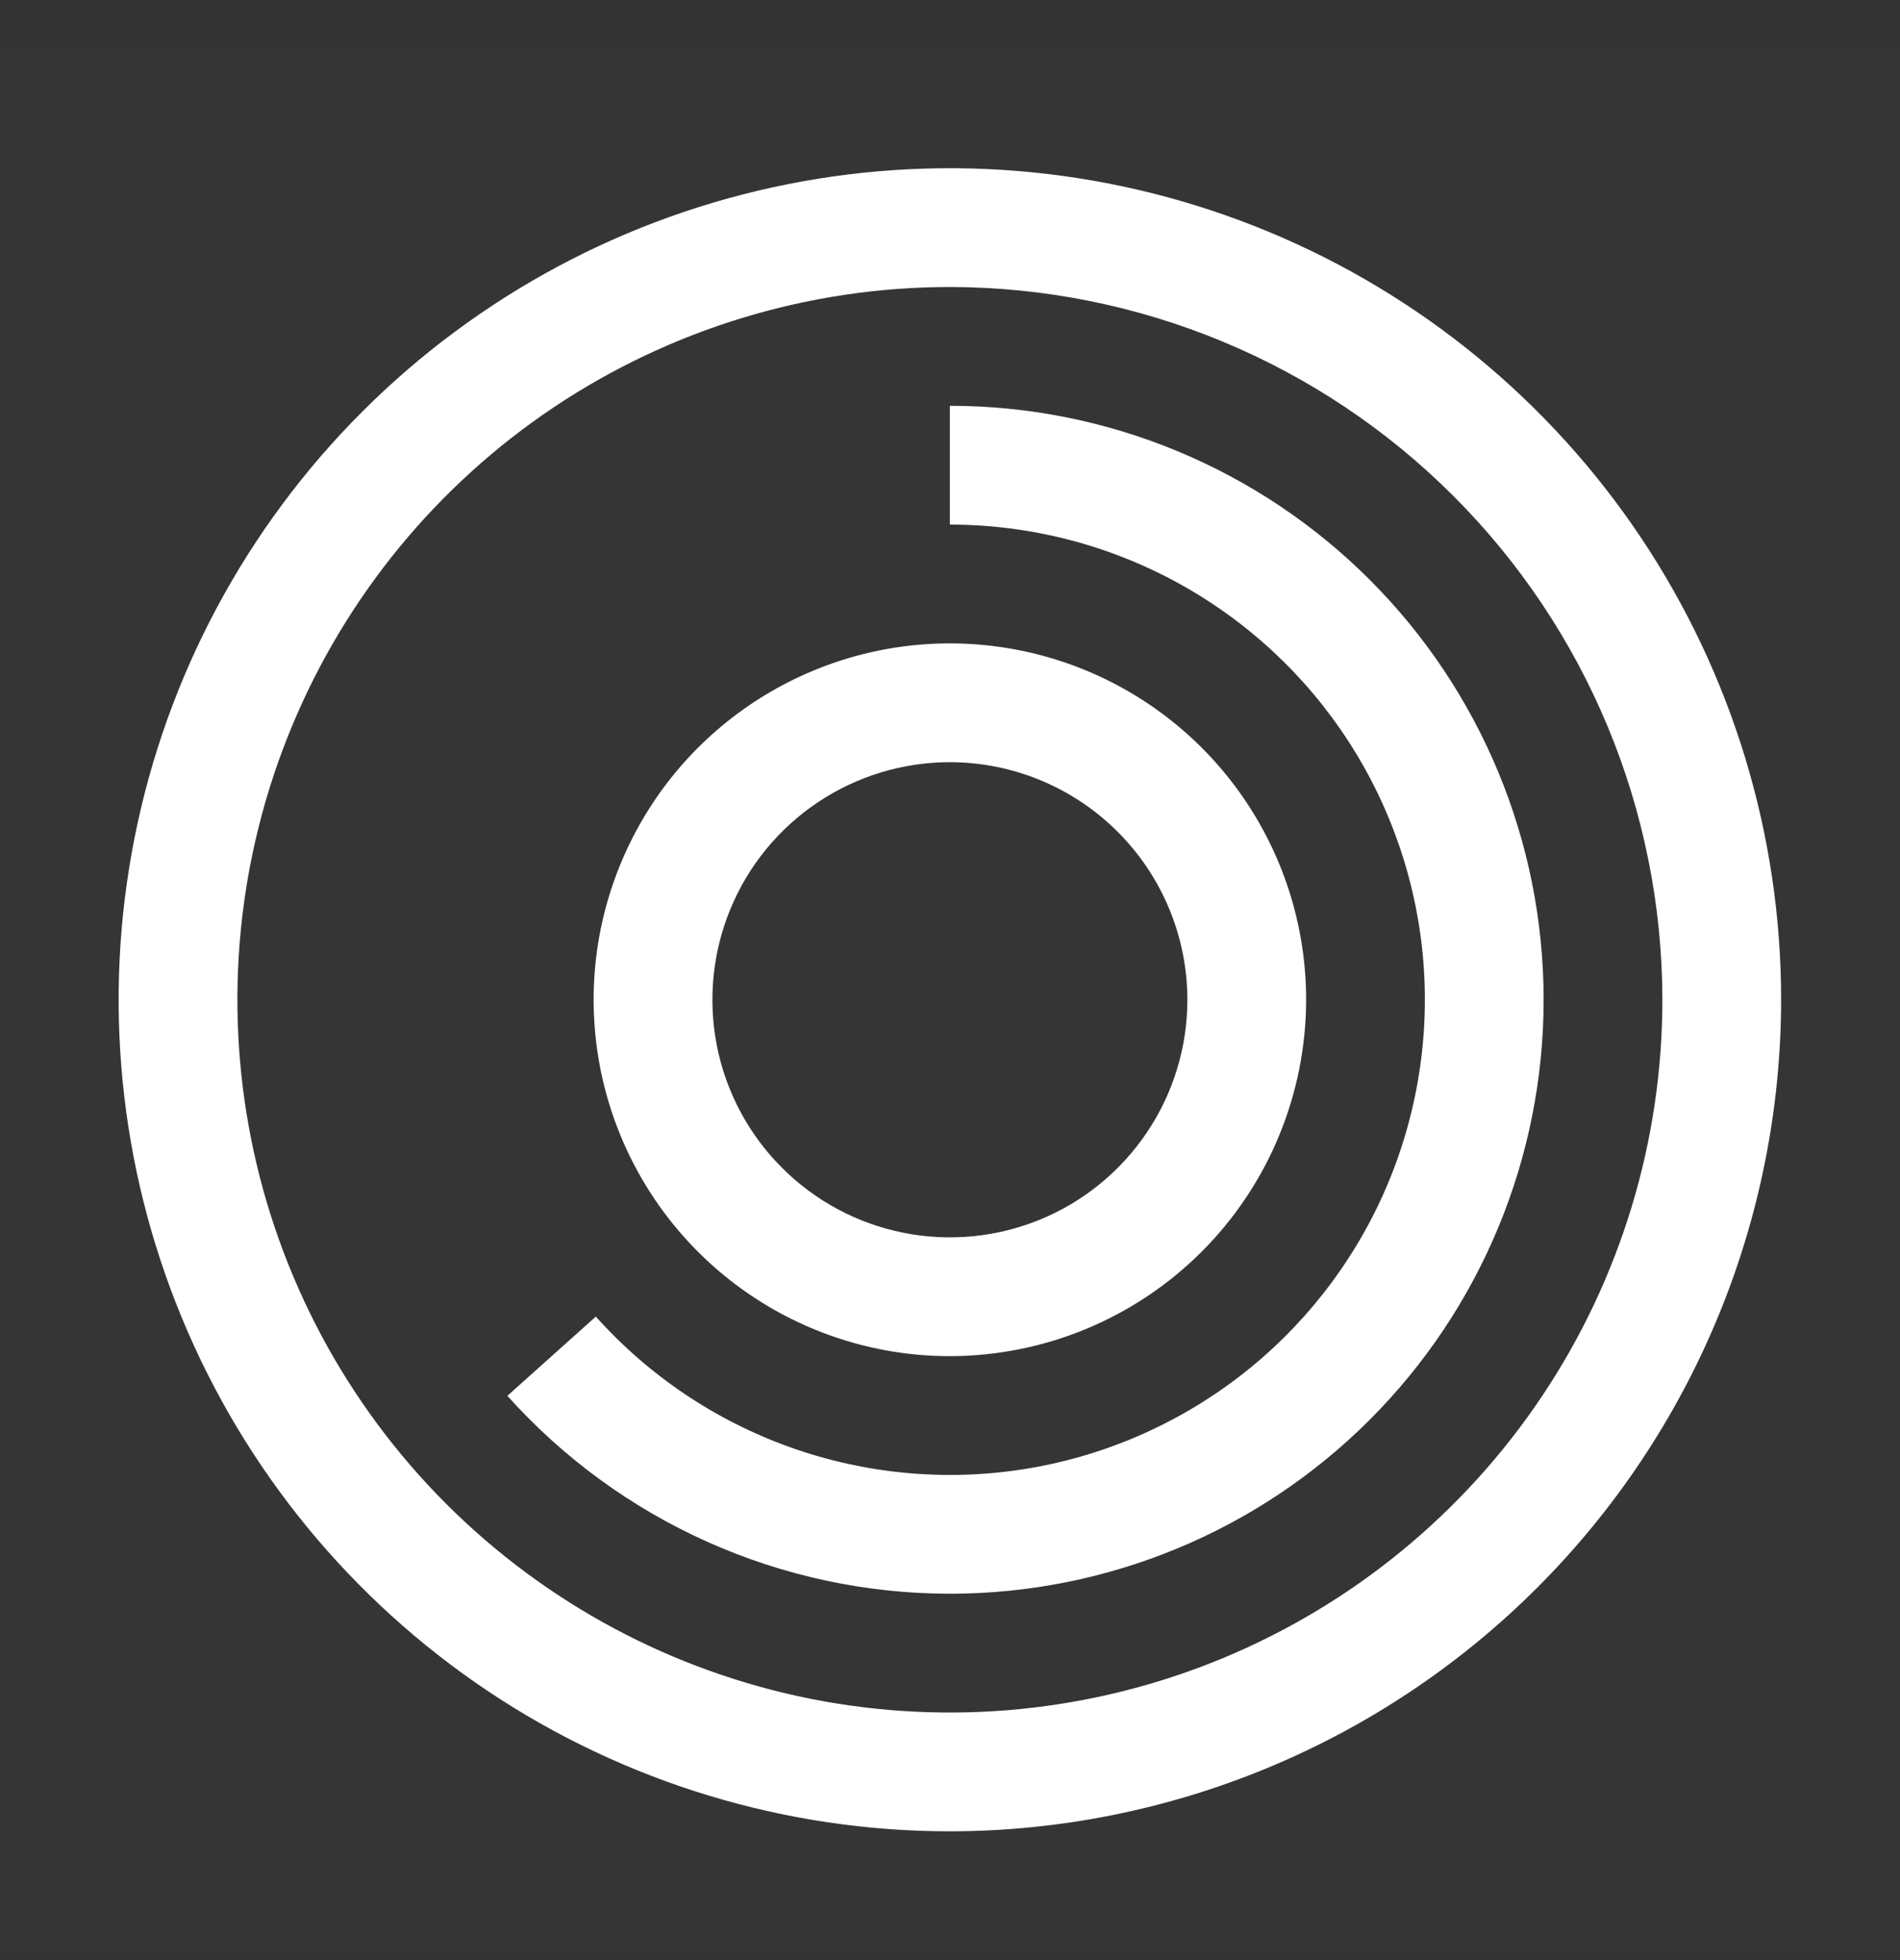
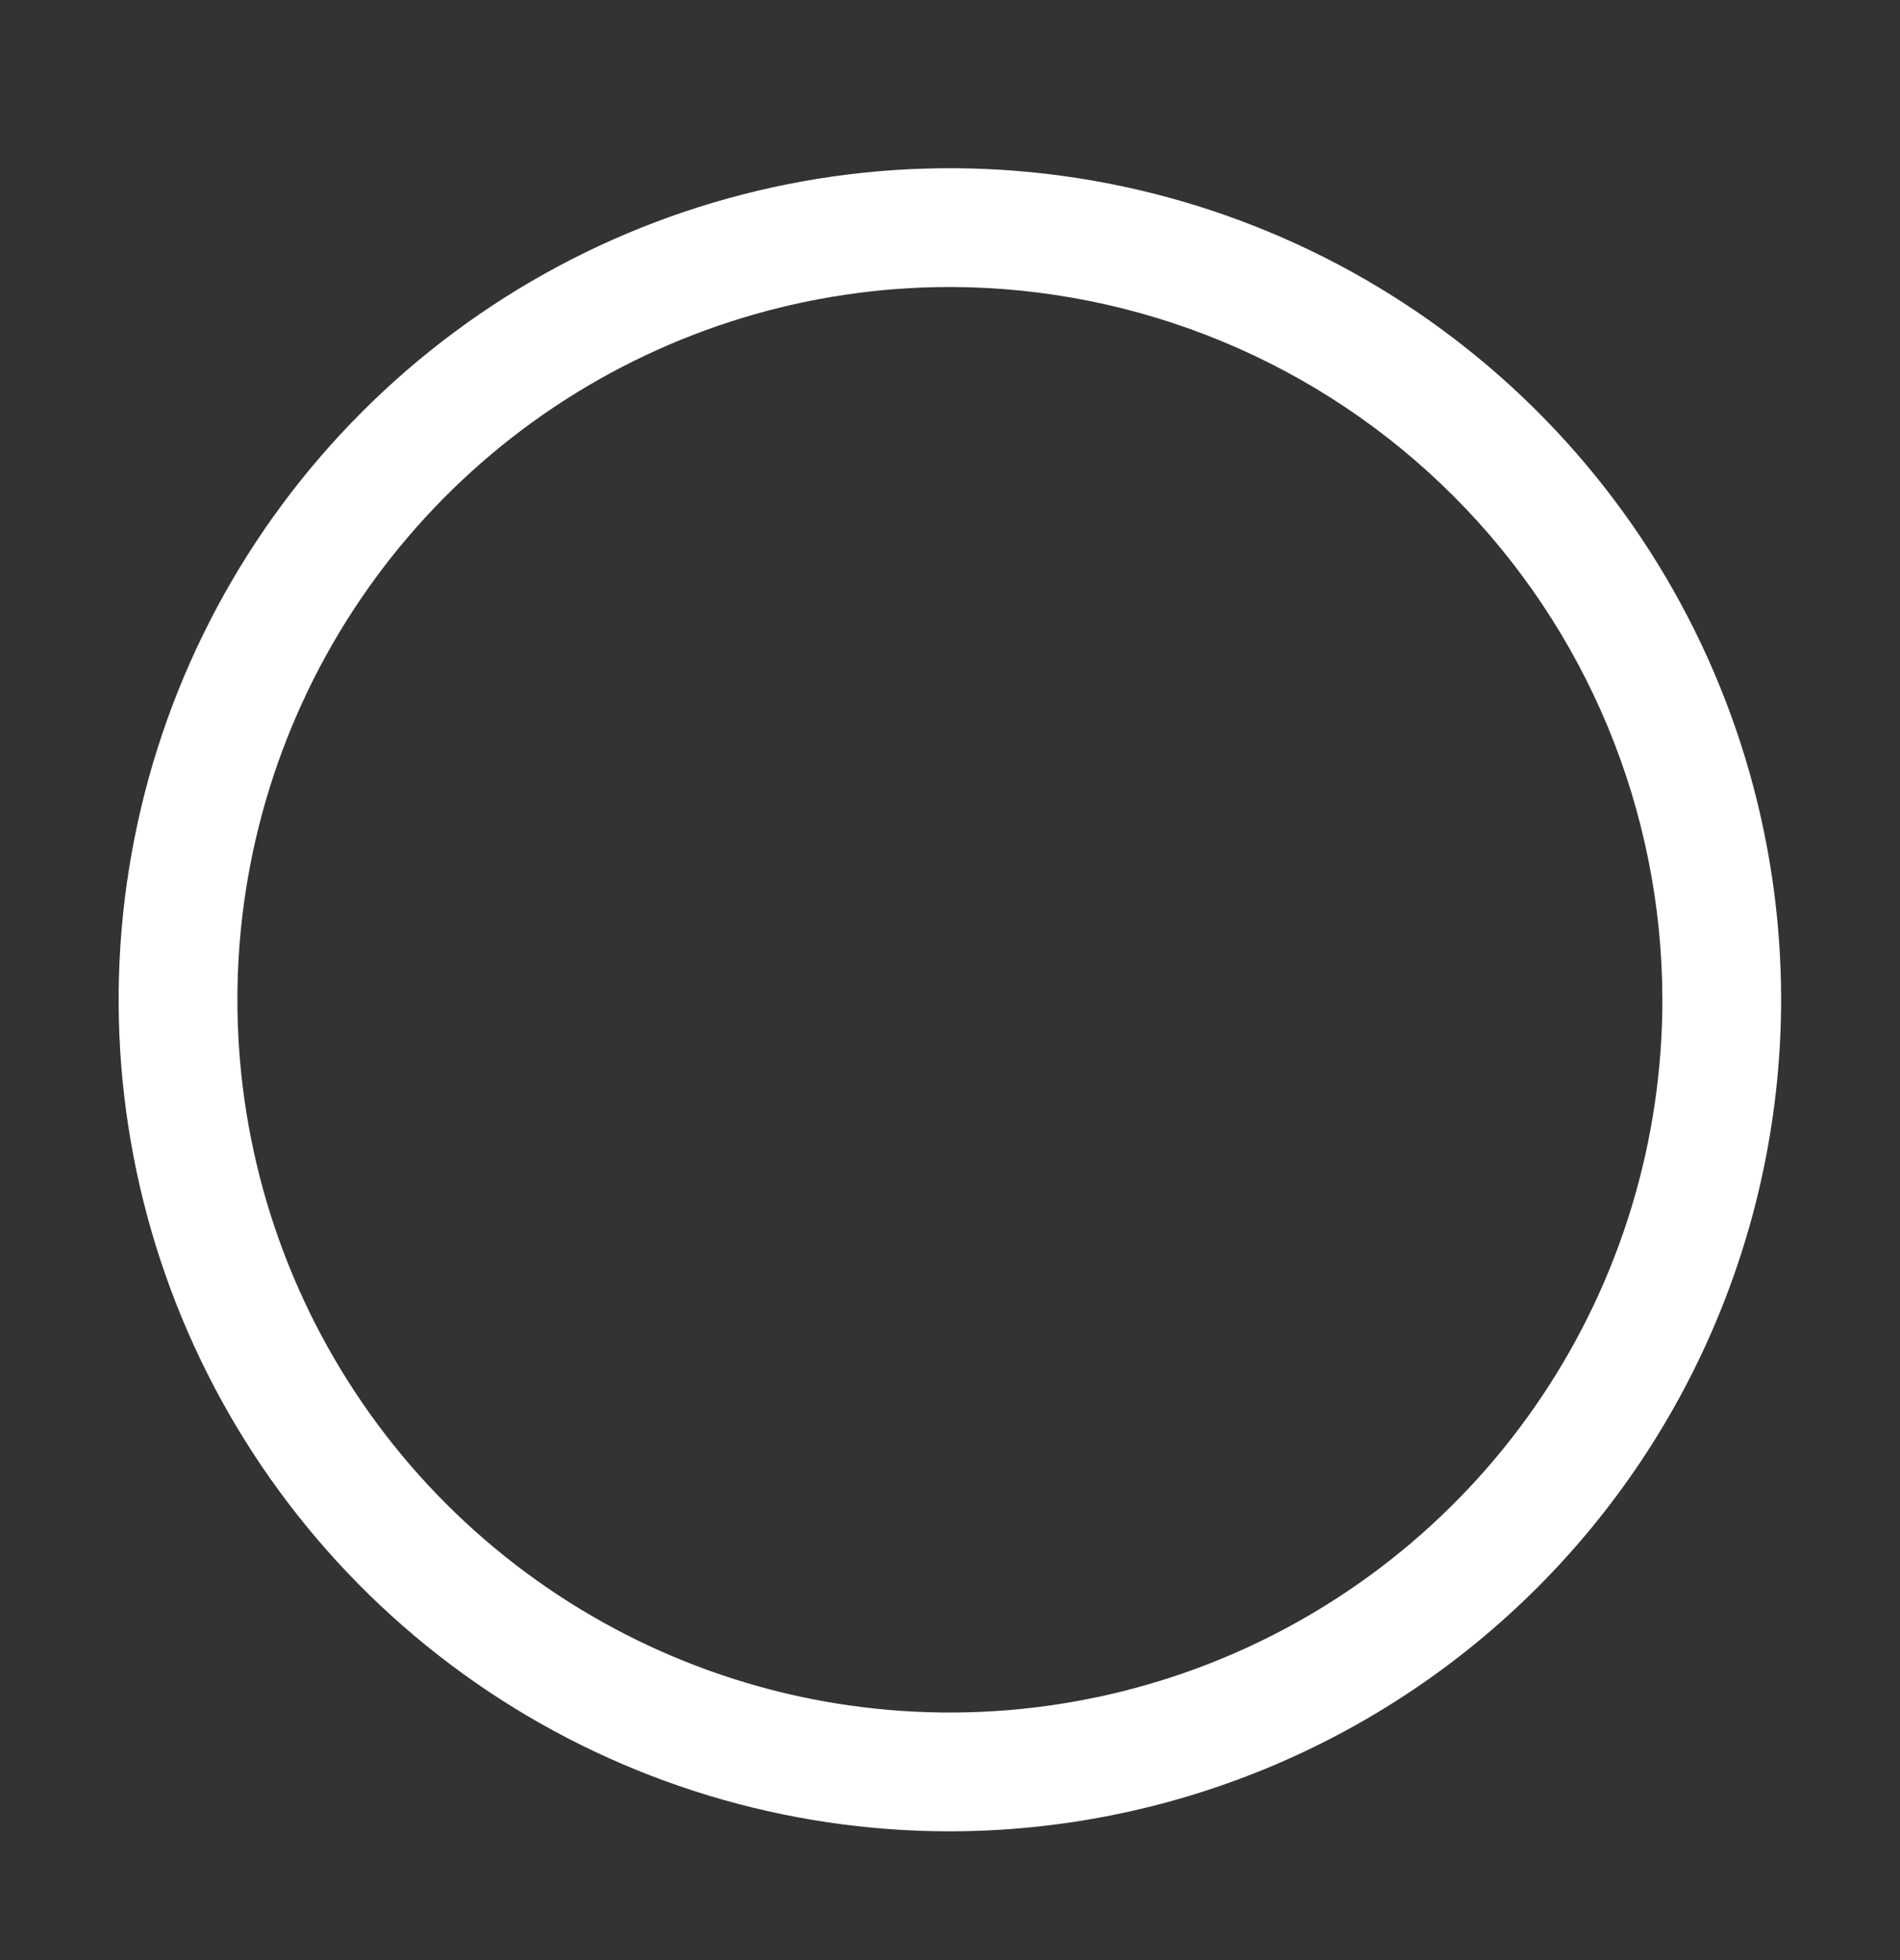
<svg xmlns="http://www.w3.org/2000/svg" width="32" height="33" viewBox="0 0 32 33" fill="none">
  <rect x="0" y="0" width="32" height="33" fill="#333333" stroke="none" />
-   <rect width="32" height="32" transform="translate(-0.002 0.832)" fill="white" fill-opacity="0.01" style="mix-blend-mode:multiply" />
-   <path d="M15.998 22.832C14.811 22.832 13.651 22.48 12.665 21.821C11.678 21.162 10.909 20.224 10.455 19.128C10.001 18.032 9.882 16.825 10.113 15.662C10.345 14.498 10.916 13.428 11.755 12.589C12.595 11.75 13.664 11.179 14.828 10.947C15.991 10.716 17.198 10.835 18.294 11.289C19.39 11.743 20.328 12.512 20.987 13.499C21.646 14.485 21.998 15.645 21.998 16.832C21.996 18.423 21.364 19.948 20.239 21.073C19.114 22.198 17.589 22.83 15.998 22.832ZM15.998 12.832C15.207 12.832 14.434 13.067 13.776 13.506C13.118 13.946 12.605 14.57 12.303 15.301C12 16.032 11.921 16.837 12.075 17.612C12.229 18.388 12.61 19.101 13.17 19.66C13.729 20.22 14.442 20.601 15.218 20.755C15.994 20.91 16.798 20.83 17.529 20.528C18.26 20.225 18.884 19.712 19.324 19.054C19.764 18.396 19.998 17.623 19.998 16.832C19.997 15.771 19.575 14.755 18.825 14.005C18.075 13.255 17.059 12.833 15.998 12.832Z" fill="white" />
-   <path d="M15.998 26.832C14.591 26.831 13.201 26.534 11.917 25.96C10.632 25.385 9.484 24.547 8.545 23.5L10.035 22.166C10.925 23.16 12.049 23.916 13.306 24.365C14.562 24.814 15.911 24.942 17.23 24.737C18.548 24.531 19.794 23.999 20.855 23.189C21.915 22.379 22.756 21.316 23.301 20.098C23.845 18.88 24.077 17.545 23.974 16.214C23.871 14.884 23.437 13.601 22.711 12.481C21.985 11.361 20.991 10.441 19.818 9.803C18.646 9.166 17.332 8.832 15.998 8.832V6.832C18.65 6.832 21.194 7.886 23.069 9.761C24.945 11.636 25.998 14.18 25.998 16.832C25.998 19.484 24.945 22.028 23.069 23.903C21.194 25.779 18.65 26.832 15.998 26.832Z" fill="white" />
  <path d="M15.998 30.832C13.229 30.832 10.522 30.011 8.22 28.473C5.918 26.934 4.123 24.748 3.064 22.19C2.004 19.631 1.727 16.817 2.267 14.101C2.807 11.385 4.141 8.89 6.099 6.933C8.056 4.975 10.551 3.641 13.267 3.101C15.982 2.561 18.797 2.838 21.356 3.898C23.914 4.957 26.1 6.752 27.639 9.054C29.177 11.356 29.998 14.063 29.998 16.832C29.994 20.544 28.517 24.102 25.893 26.727C23.268 29.352 19.71 30.828 15.998 30.832ZM15.998 4.832C13.625 4.832 11.305 5.536 9.331 6.854C7.358 8.173 5.82 10.047 4.912 12.24C4.003 14.433 3.766 16.845 4.229 19.173C4.692 21.501 5.835 23.639 7.513 25.317C9.191 26.995 11.329 28.138 13.657 28.602C15.985 29.064 18.398 28.827 20.59 27.919C22.783 27.01 24.657 25.472 25.976 23.499C27.294 21.526 27.998 19.205 27.998 16.832C27.994 13.651 26.729 10.6 24.479 8.351C22.23 6.101 19.18 4.836 15.998 4.832Z" fill="white" />
</svg>